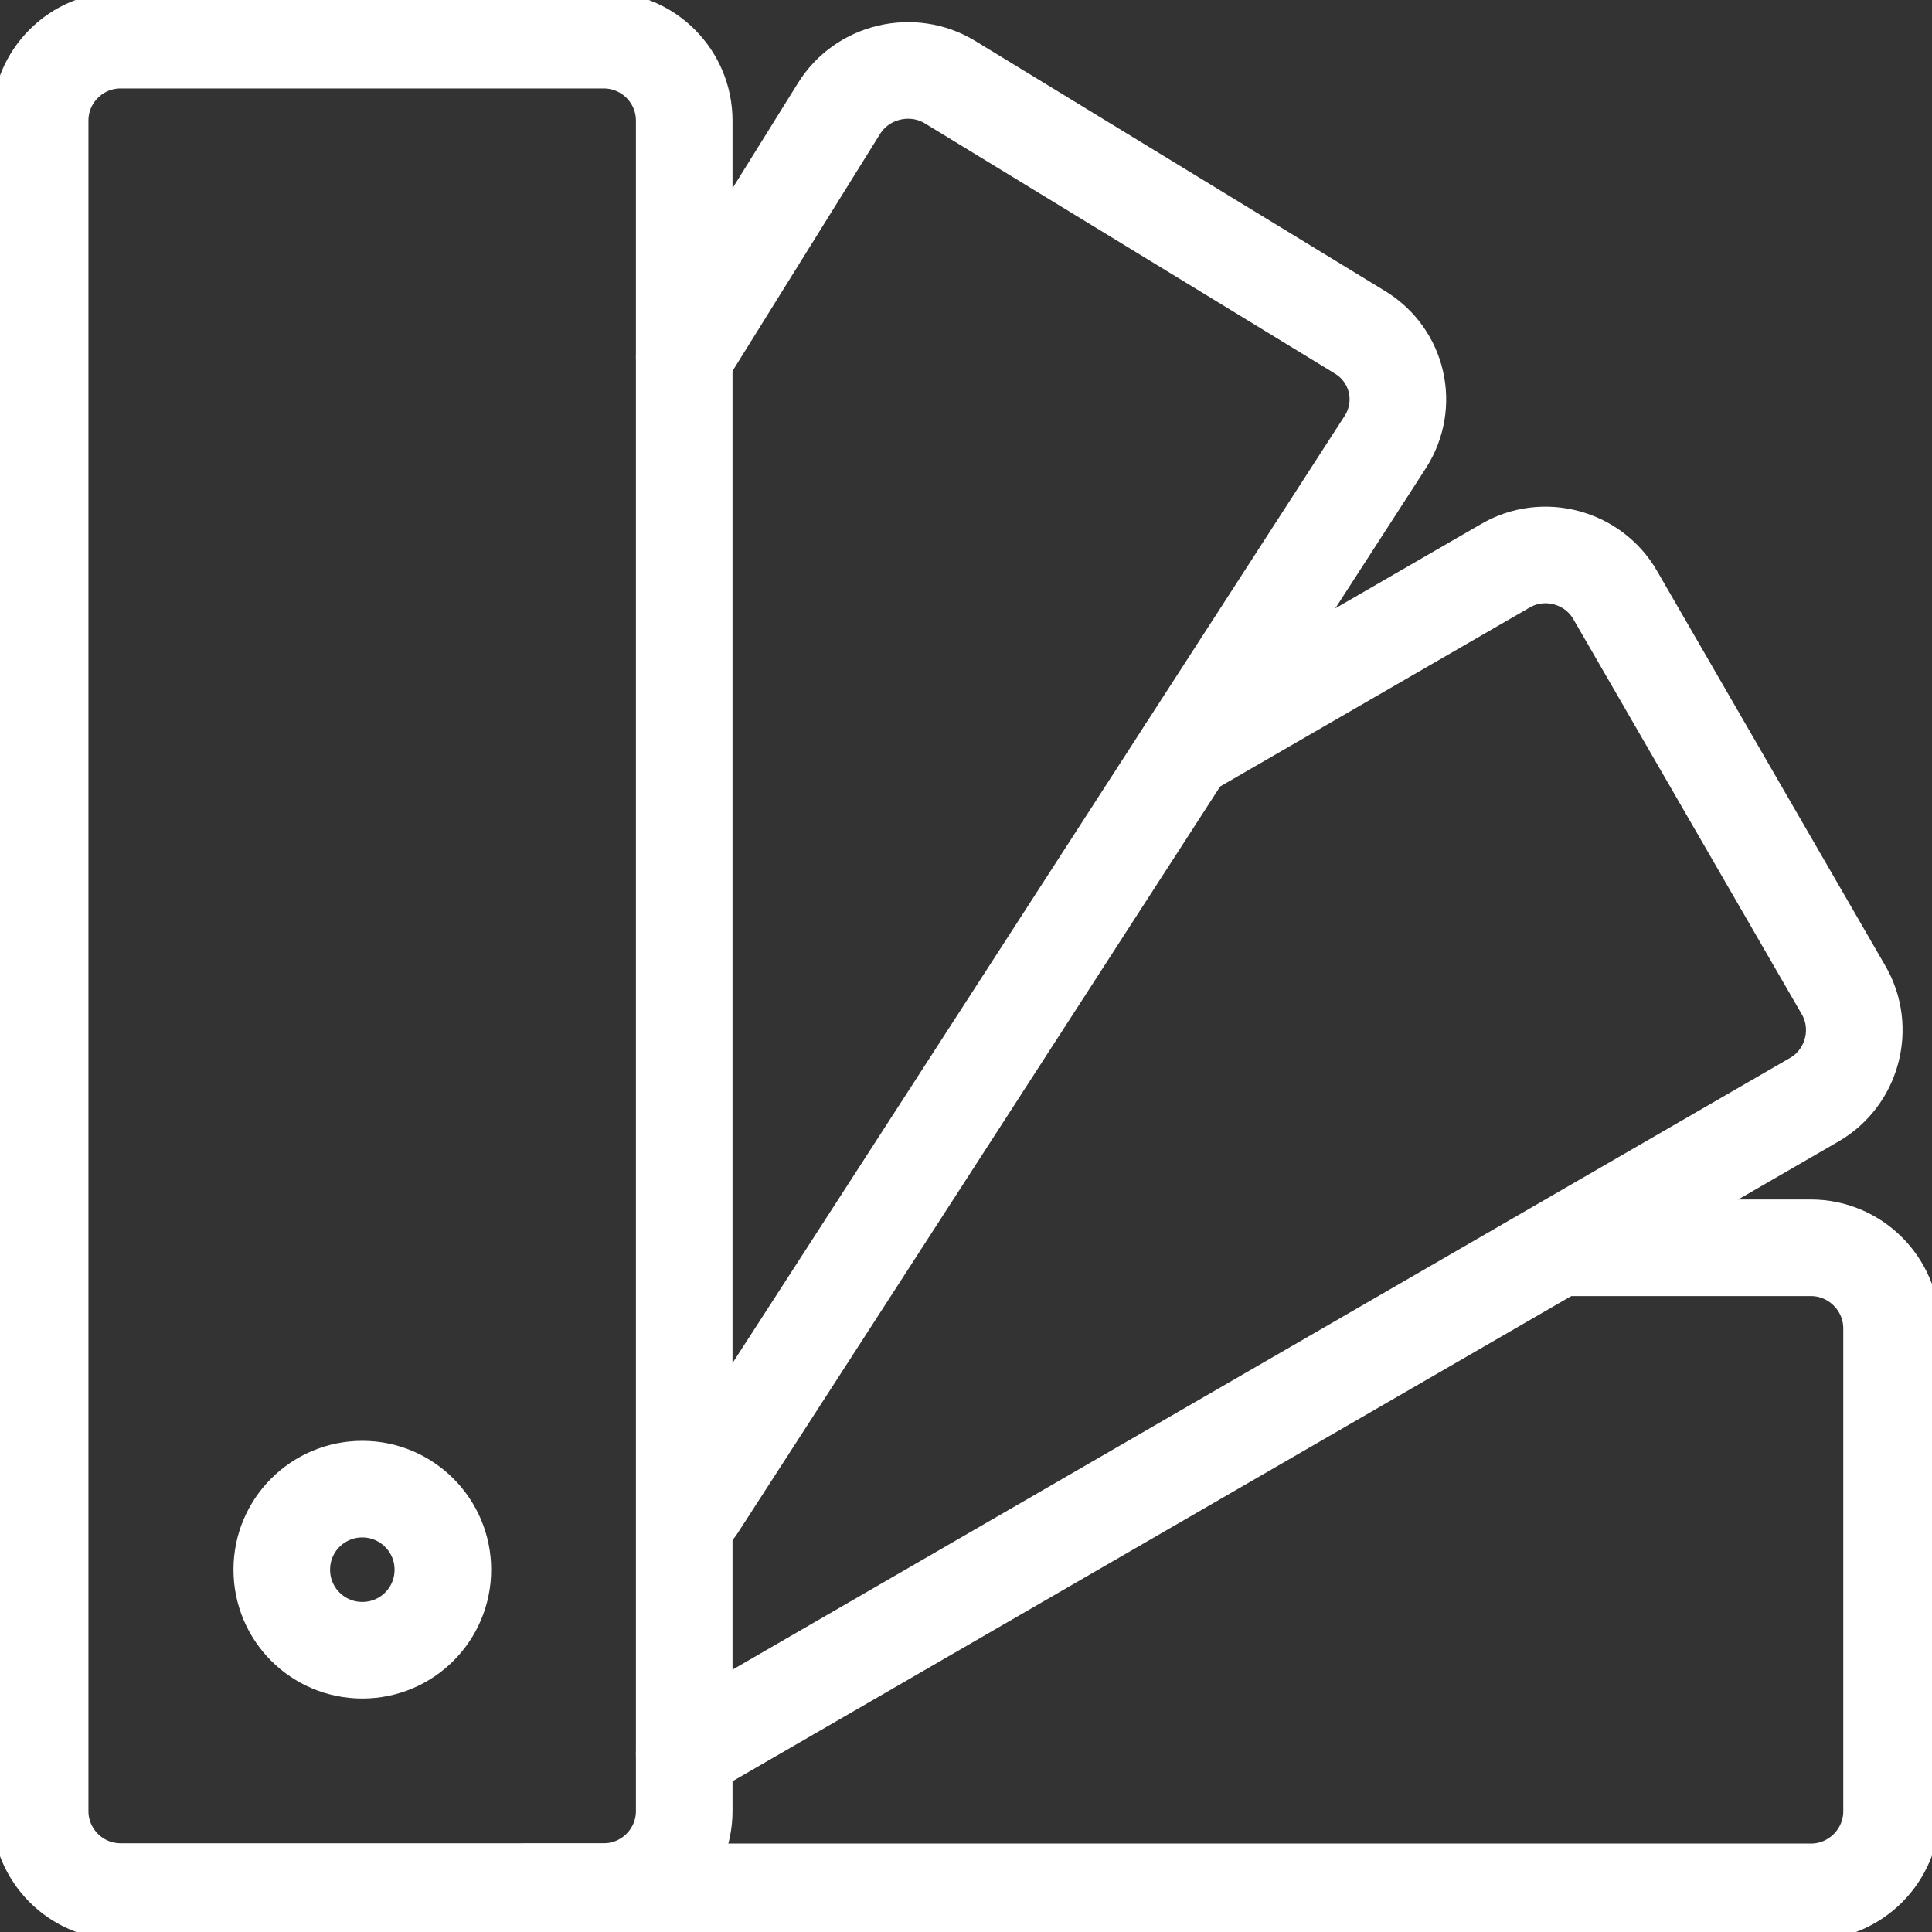
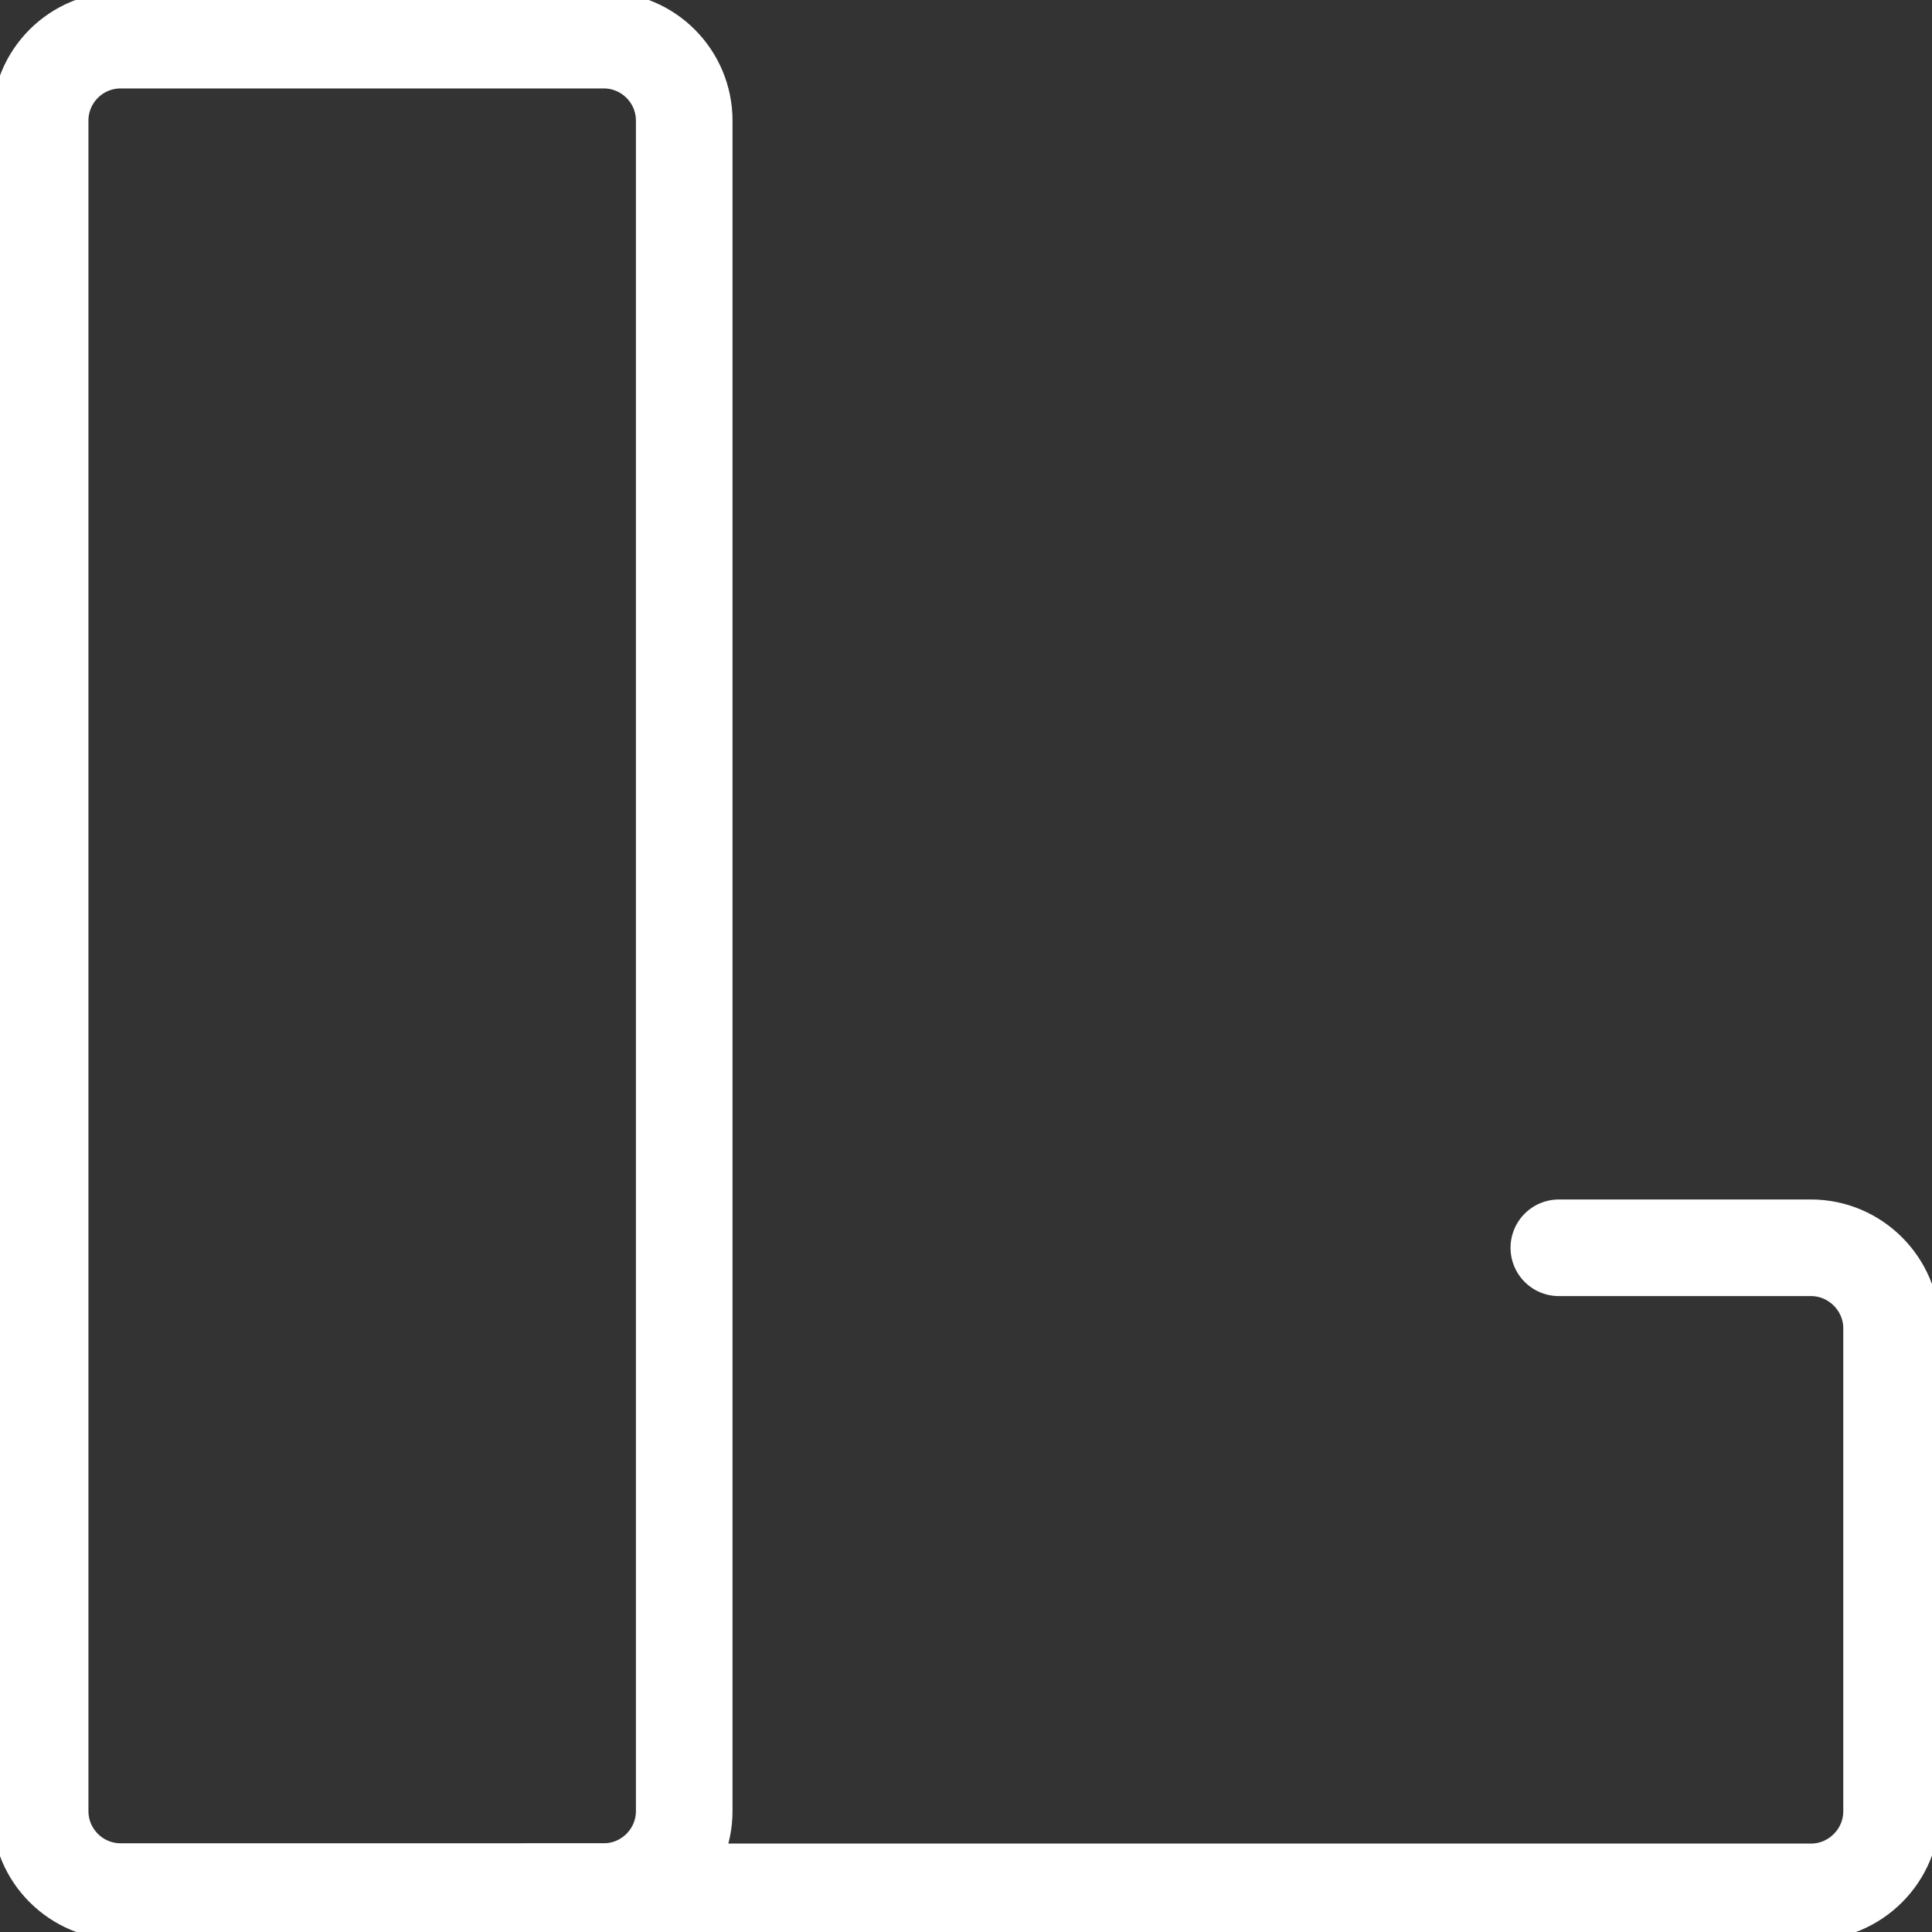
<svg xmlns="http://www.w3.org/2000/svg" width="40" height="40" viewBox="0 0 40 40" fill="none">
  <rect x="0" y="0" width="40" height="40" fill="#333333" stroke="none" />
  <g clip-path="url(#clip0_8434_600)">
    <path d="M12.498 0.831H2.498C1.577 0.831 0.831 1.577 0.831 2.498V37.495C0.831 38.416 1.577 39.163 2.498 39.163H12.498C13.419 39.163 14.166 38.416 14.166 37.495V2.498C14.166 1.577 13.419 0.831 12.498 0.831Z" stroke="white" stroke-width="2" stroke-linecap="round" stroke-linejoin="round" />
-     <path d="M14.166 7.396L17.37 2.248C17.851 1.47 18.892 1.226 19.67 1.701L28.161 6.882C28.945 7.363 29.176 8.378 28.682 9.15L14.423 31.213" stroke="white" stroke-width="2" stroke-linecap="round" stroke-linejoin="round" />
-     <path d="M24.555 15.537L31.167 11.714C31.958 11.252 32.986 11.529 33.441 12.32L38.167 20.494C38.629 21.285 38.352 22.314 37.561 22.769L14.166 36.302" stroke="white" stroke-width="2" stroke-linecap="round" stroke-linejoin="round" />
    <path d="M32.274 25.834H37.495C38.411 25.834 39.163 26.585 39.163 27.502V37.502C39.163 38.418 38.411 39.169 37.495 39.169H10.896" stroke="white" stroke-width="2" stroke-linecap="round" stroke-linejoin="round" />
-     <path d="M9.169 32.498C9.169 33.421 8.425 34.166 7.502 34.166C6.579 34.166 5.834 33.421 5.834 32.498C5.834 31.576 6.579 30.831 7.502 30.831C8.425 30.831 9.169 31.582 9.169 32.498Z" stroke="white" stroke-width="2" stroke-linecap="round" stroke-linejoin="round" />
  </g>
  <defs>
    <clipPath id="clip0_8434_600">
      <rect width="40" height="40" fill="white" />
    </clipPath>
  </defs>
</svg>